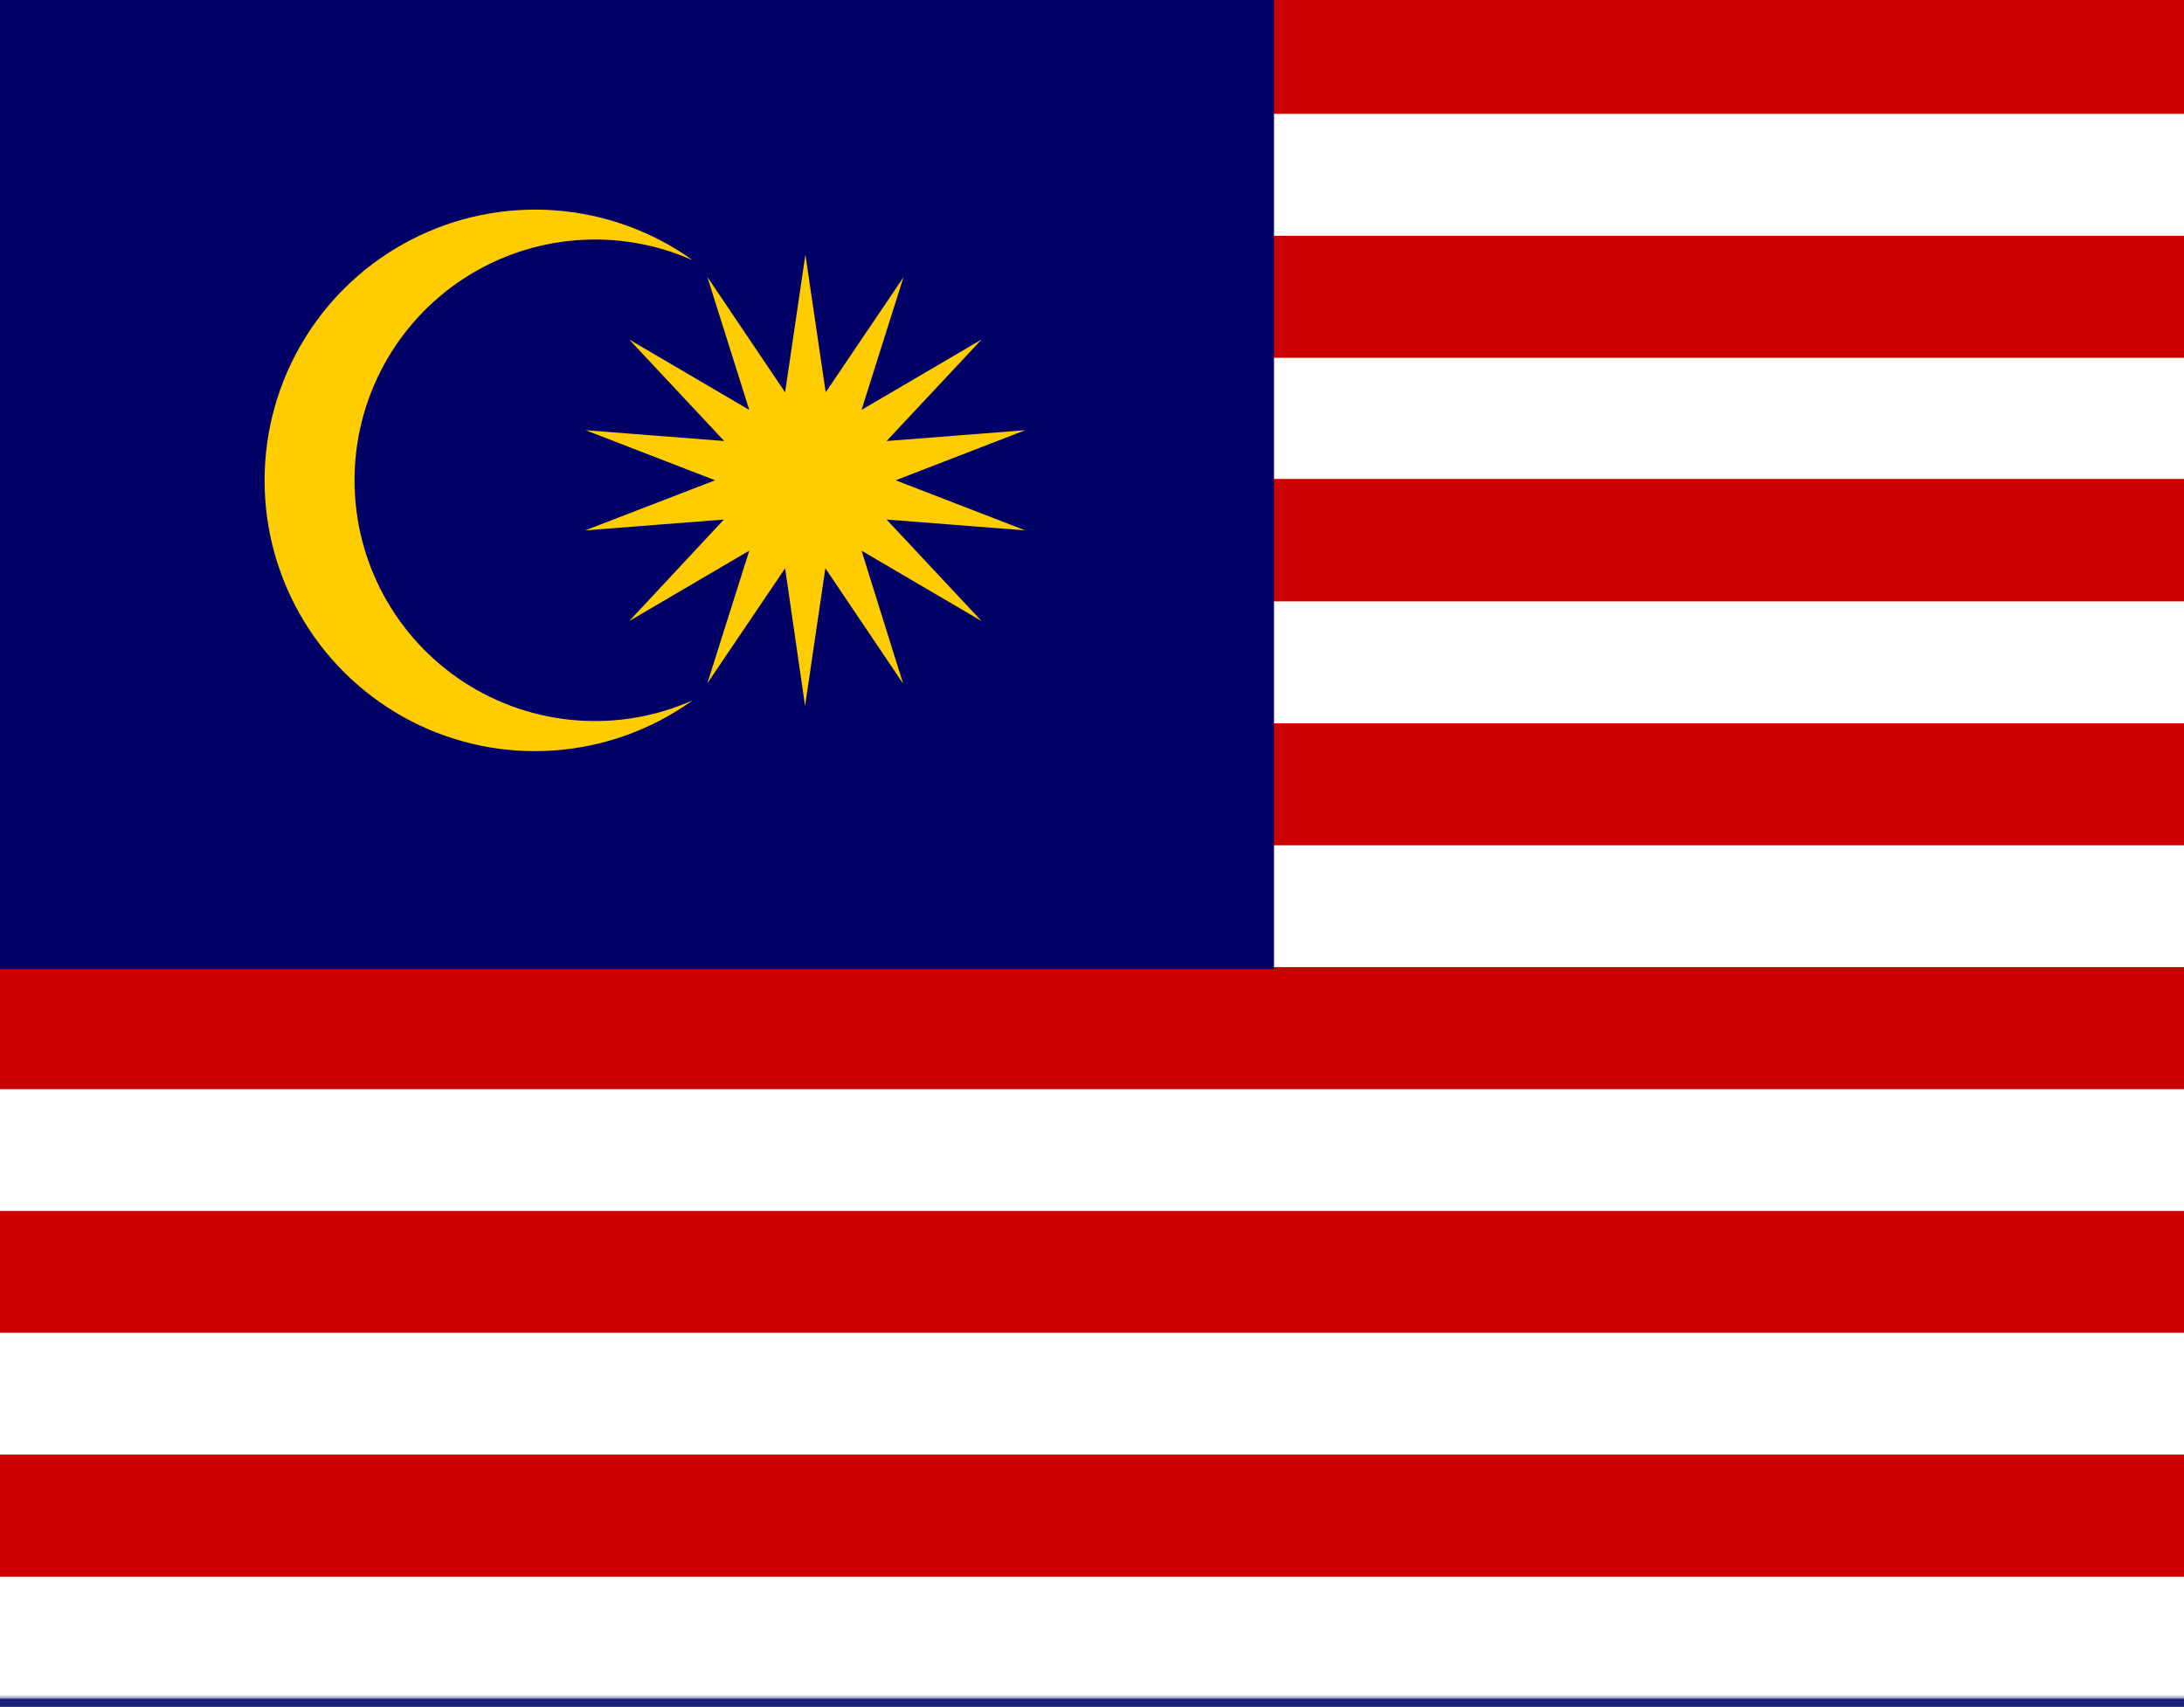
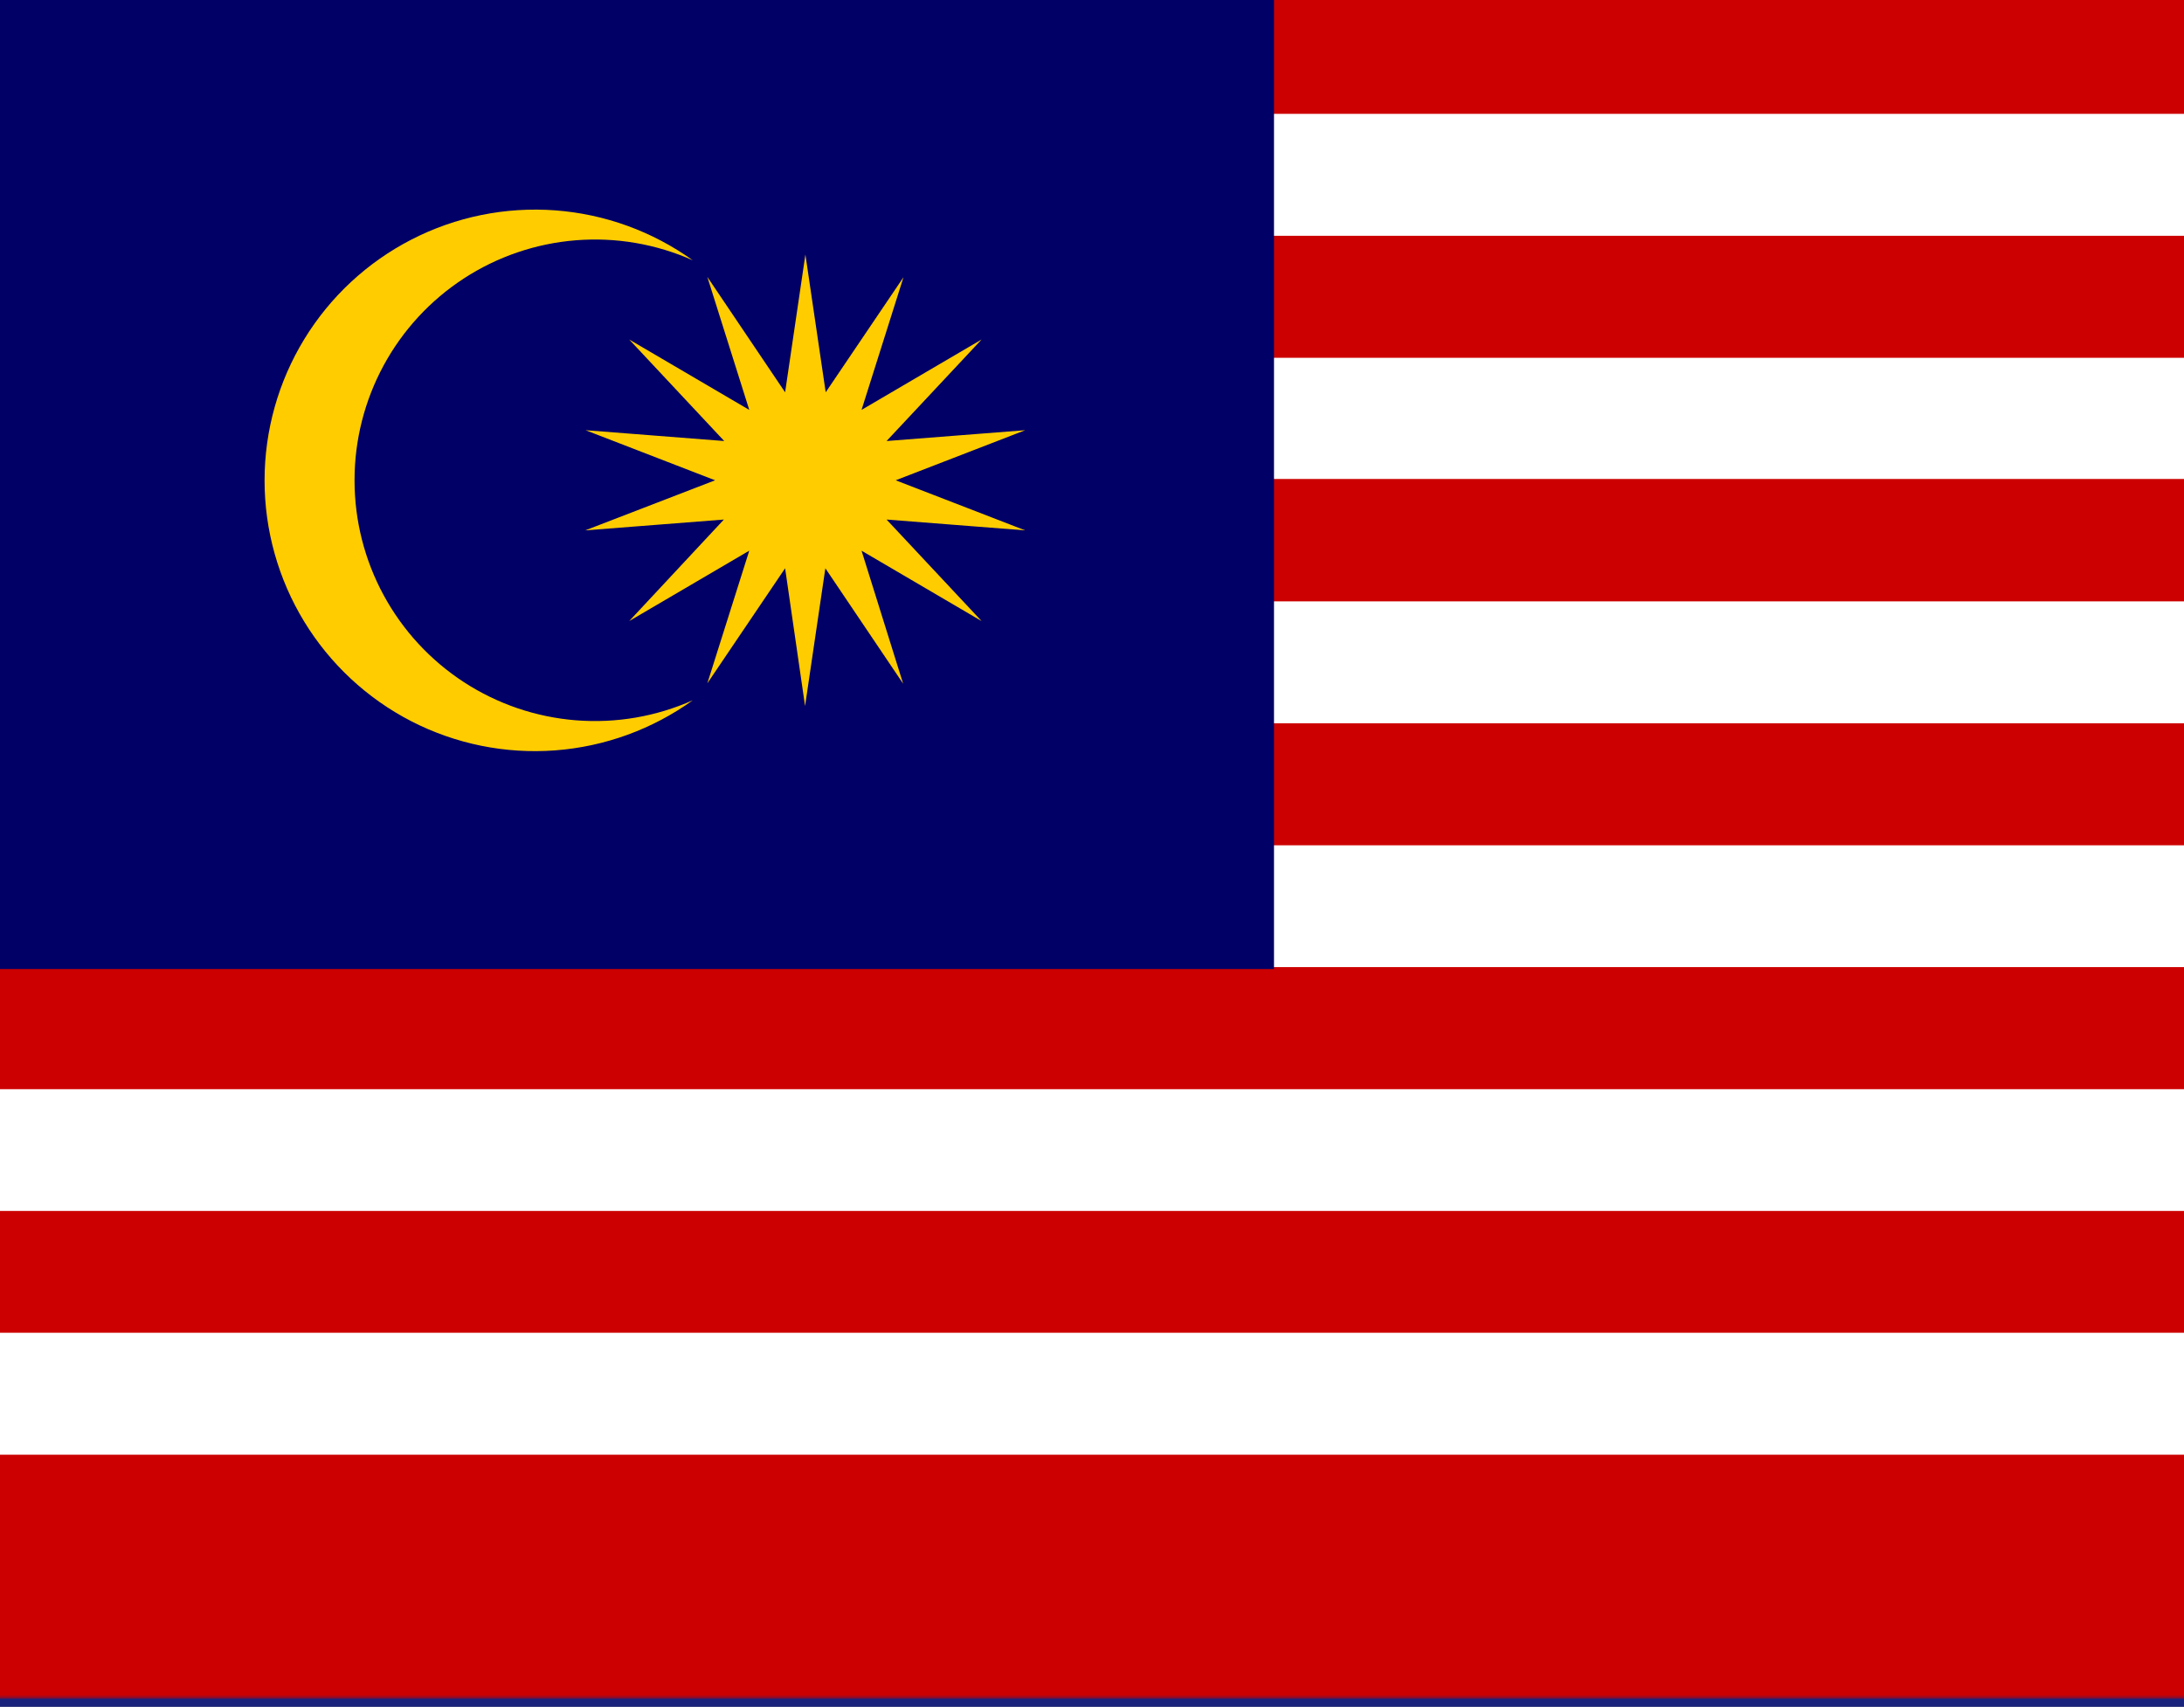
<svg xmlns="http://www.w3.org/2000/svg" width="270" height="211" viewBox="0 0 270 211" fill="none">
  <rect x="0" y="0" width="270" height="211" fill="#808080" stroke="none" />
  <g clip-path="url(#clip0_765_2918)">
    <rect width="270" height="211" fill="#1A237B" />
    <mask id="mask0_765_2918" style="mask-type:luminance" maskUnits="userSpaceOnUse" x="-1" y="-1" width="317" height="211">
      <path d="M-1 -1H316V210H-1V-1Z" fill="white" />
    </mask>
    <g mask="url(#mask0_765_2918)">
      <path d="M-1 -1H316V210H-1V-1Z" fill="#CC0000" />
      <path d="M-1 -1H316V14.078H-1V-1Z" fill="#CC0000" />
      <path d="M-1 14.075H316V29.153H-1V14.075Z" fill="white" />
      <path d="M-1 29.157H316V44.235H-1V29.157Z" fill="#CC0000" />
      <path d="M-1 44.233H316V59.222H-1V44.233Z" fill="white" />
      <path d="M-1 59.269H316V74.347H-1V59.269Z" fill="#CC0000" />
      <path d="M-1 74.345H316V89.422H-1V74.345Z" fill="white" />
      <path d="M-1 89.42H316V104.498H-1V89.42Z" fill="#CC0000" />
      <path d="M-1 104.502H316V119.58H-1V104.502Z" fill="white" />
      <path d="M-1 119.578H316V134.655H-1V119.578Z" fill="#CC0000" />
      <path d="M-1 134.653H316V149.731H-1V134.653Z" fill="white" />
      <path d="M-1 149.735H316V164.725H-1V149.735Z" fill="#CC0000" />
      <path d="M-1 164.765H316V179.843H-1V164.765Z" fill="white" />
-       <path d="M-1 179.847H316V194.925H-1V179.847Z" fill="#CC0000" />
-       <path d="M-1 194.922H316V210H-1V194.922Z" fill="white" />
      <path d="M-1 -0.78H157.5V119.798H-1V-0.78Z" fill="#000066" />
      <path d="M99.569 31.467L102.078 48.497L111.695 34.271L106.51 50.673L121.354 41.97L109.604 54.523L126.748 53.184L110.733 59.377L126.748 65.569L109.604 64.23L121.354 76.783L106.51 68.08L111.653 84.524L102.036 70.256L99.527 87.286L97.06 70.256L87.443 84.482L92.628 68.08L77.784 76.783L89.492 64.23L72.348 65.569L88.405 59.377L72.39 53.184L89.534 54.523L77.784 41.97L92.628 50.673L87.443 34.229L97.06 48.497L99.569 31.467ZM85.645 32.179C81.117 30.163 76.158 29.312 71.218 29.703C66.277 30.094 61.513 31.714 57.358 34.416C53.203 37.119 49.789 40.818 47.427 45.177C45.064 49.537 43.828 54.418 43.831 59.377C43.828 64.336 45.064 69.217 47.427 73.576C49.789 77.935 53.203 81.634 57.358 84.337C61.513 87.039 66.277 88.66 71.218 89.05C76.158 89.441 81.117 88.59 85.645 86.574C80.646 90.168 74.753 92.311 68.615 92.769C62.477 93.227 56.331 91.981 50.855 89.169C45.386 86.353 40.798 82.082 37.596 76.826C34.395 71.57 32.703 65.532 32.708 59.377C32.71 53.223 34.407 47.188 37.613 41.937C40.819 36.685 45.41 32.42 50.881 29.609C56.352 26.798 62.491 25.551 68.624 26.004C74.757 26.458 80.646 28.594 85.645 32.179Z" fill="#FFCC00" />
    </g>
  </g>
  <defs>
    <clipPath id="clip0_765_2918">
      <rect width="270" height="211" fill="white" />
    </clipPath>
  </defs>
</svg>